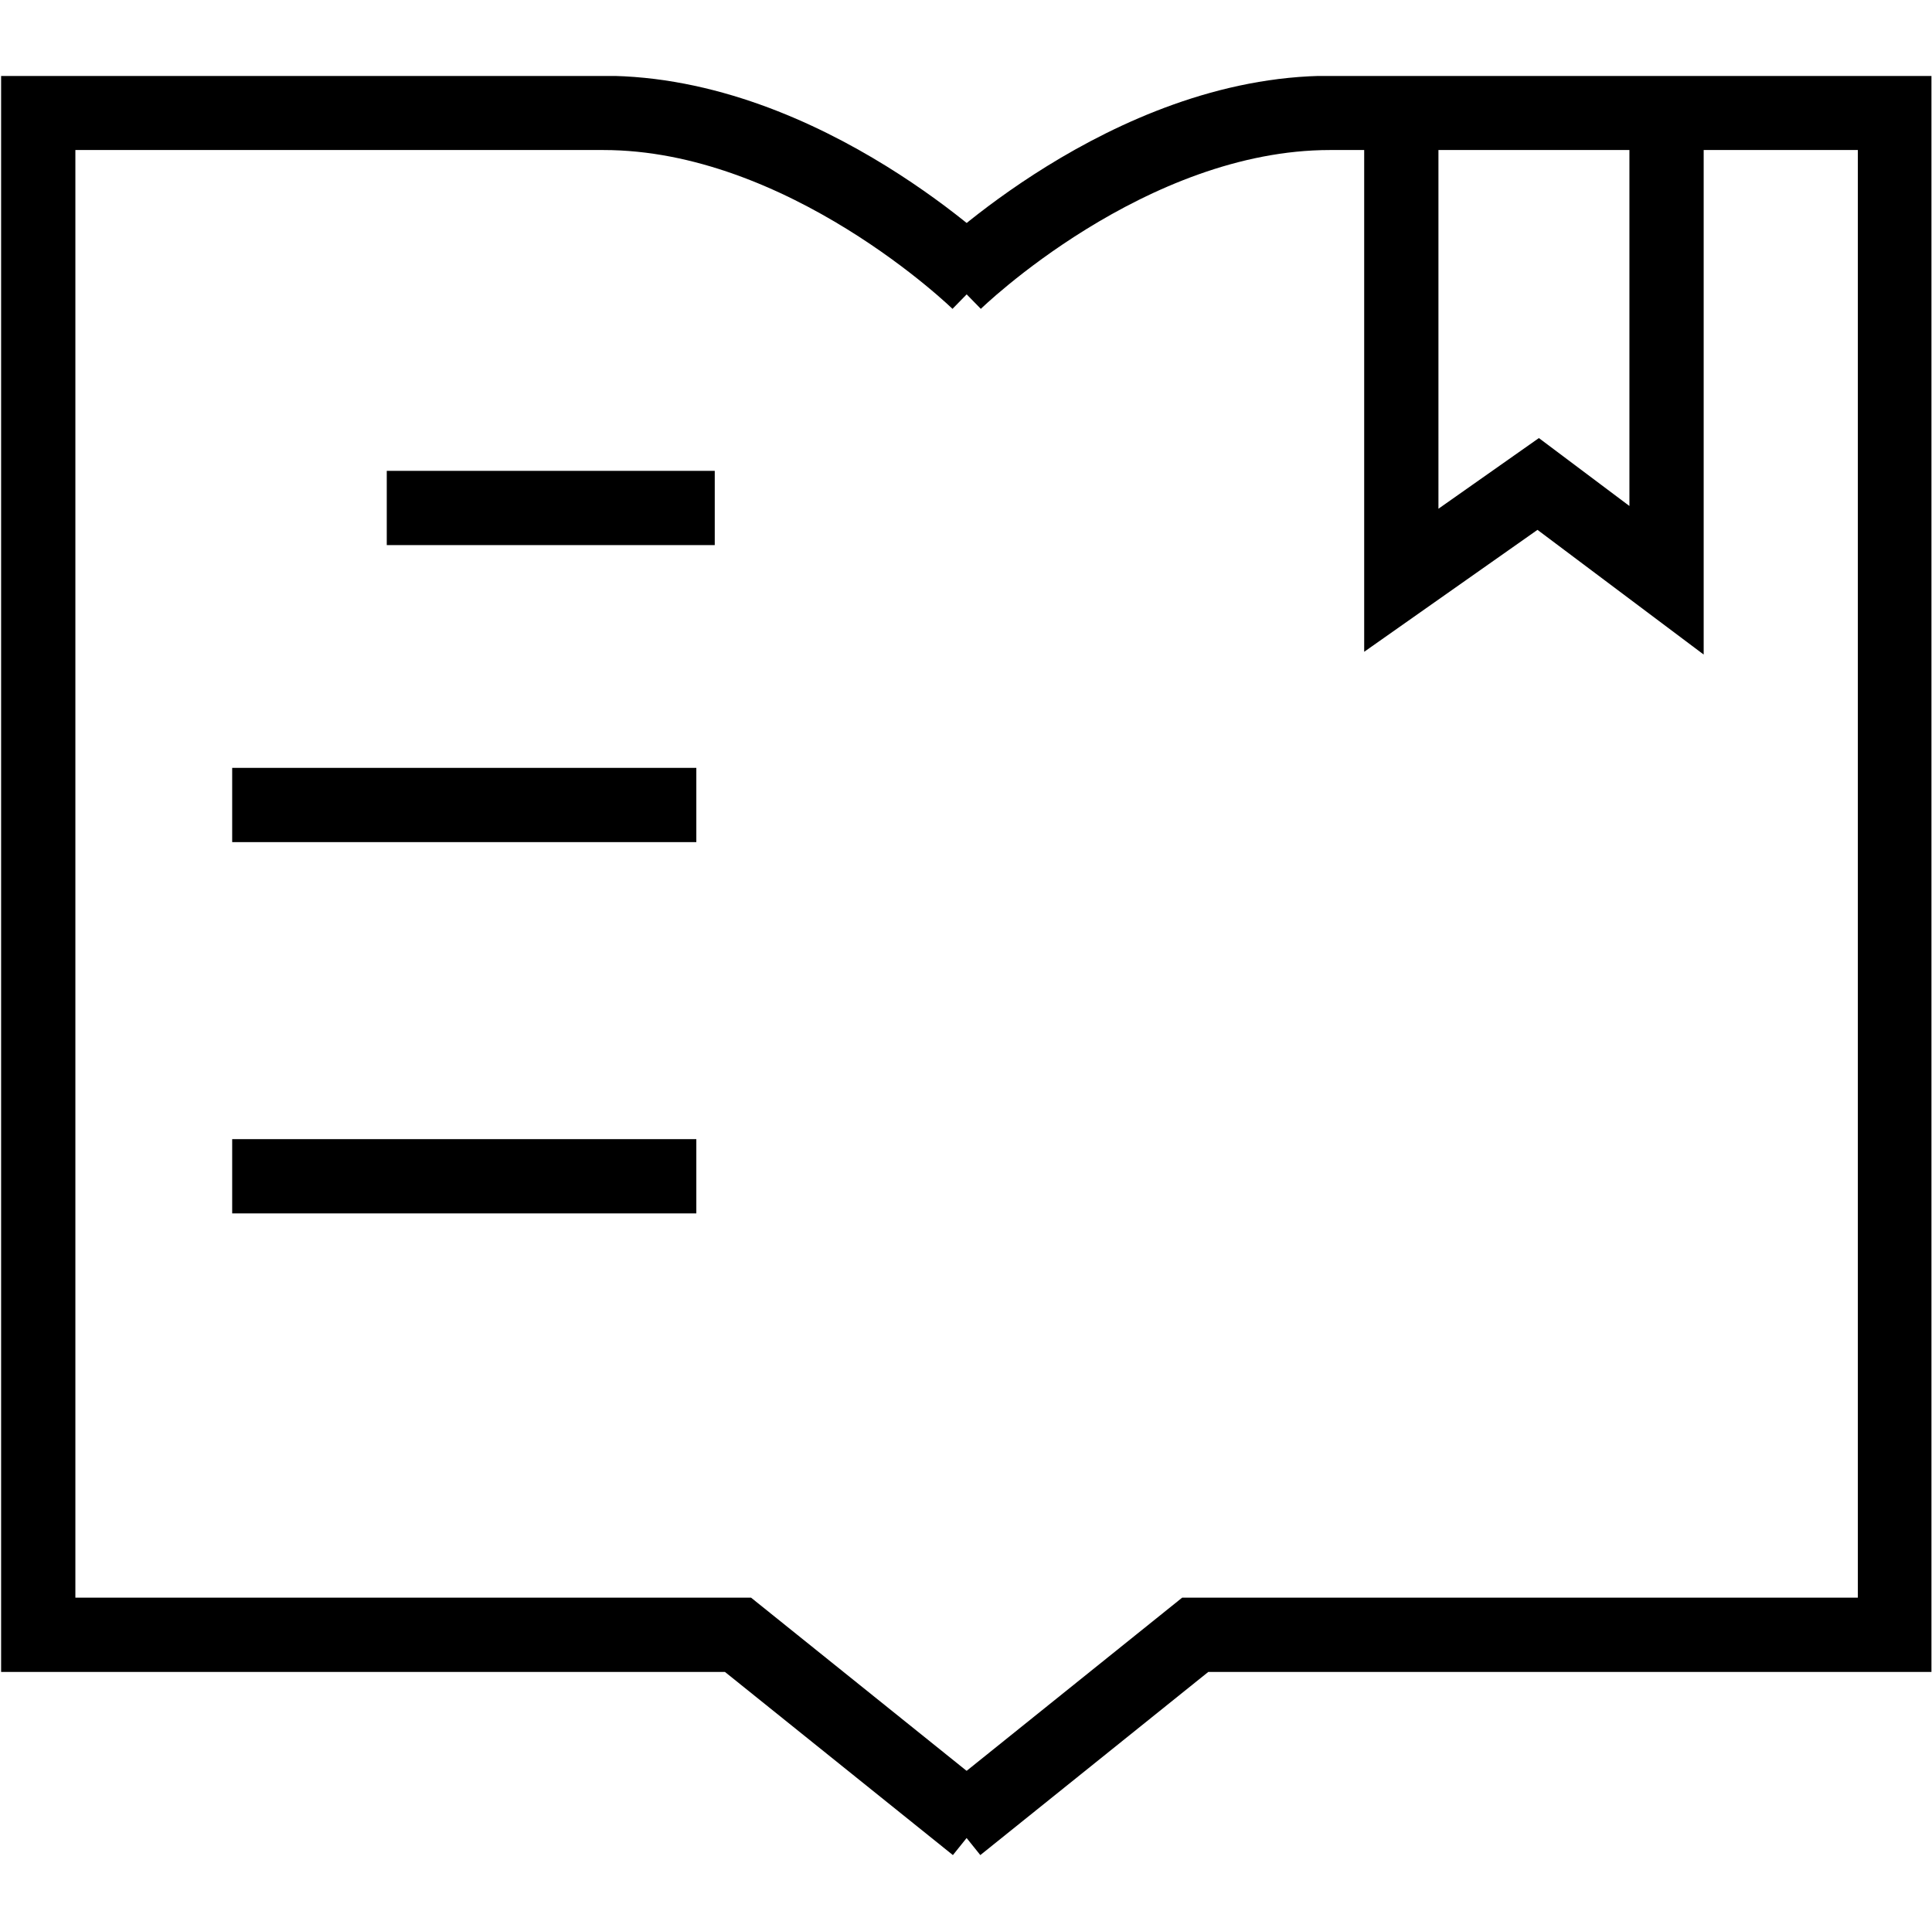
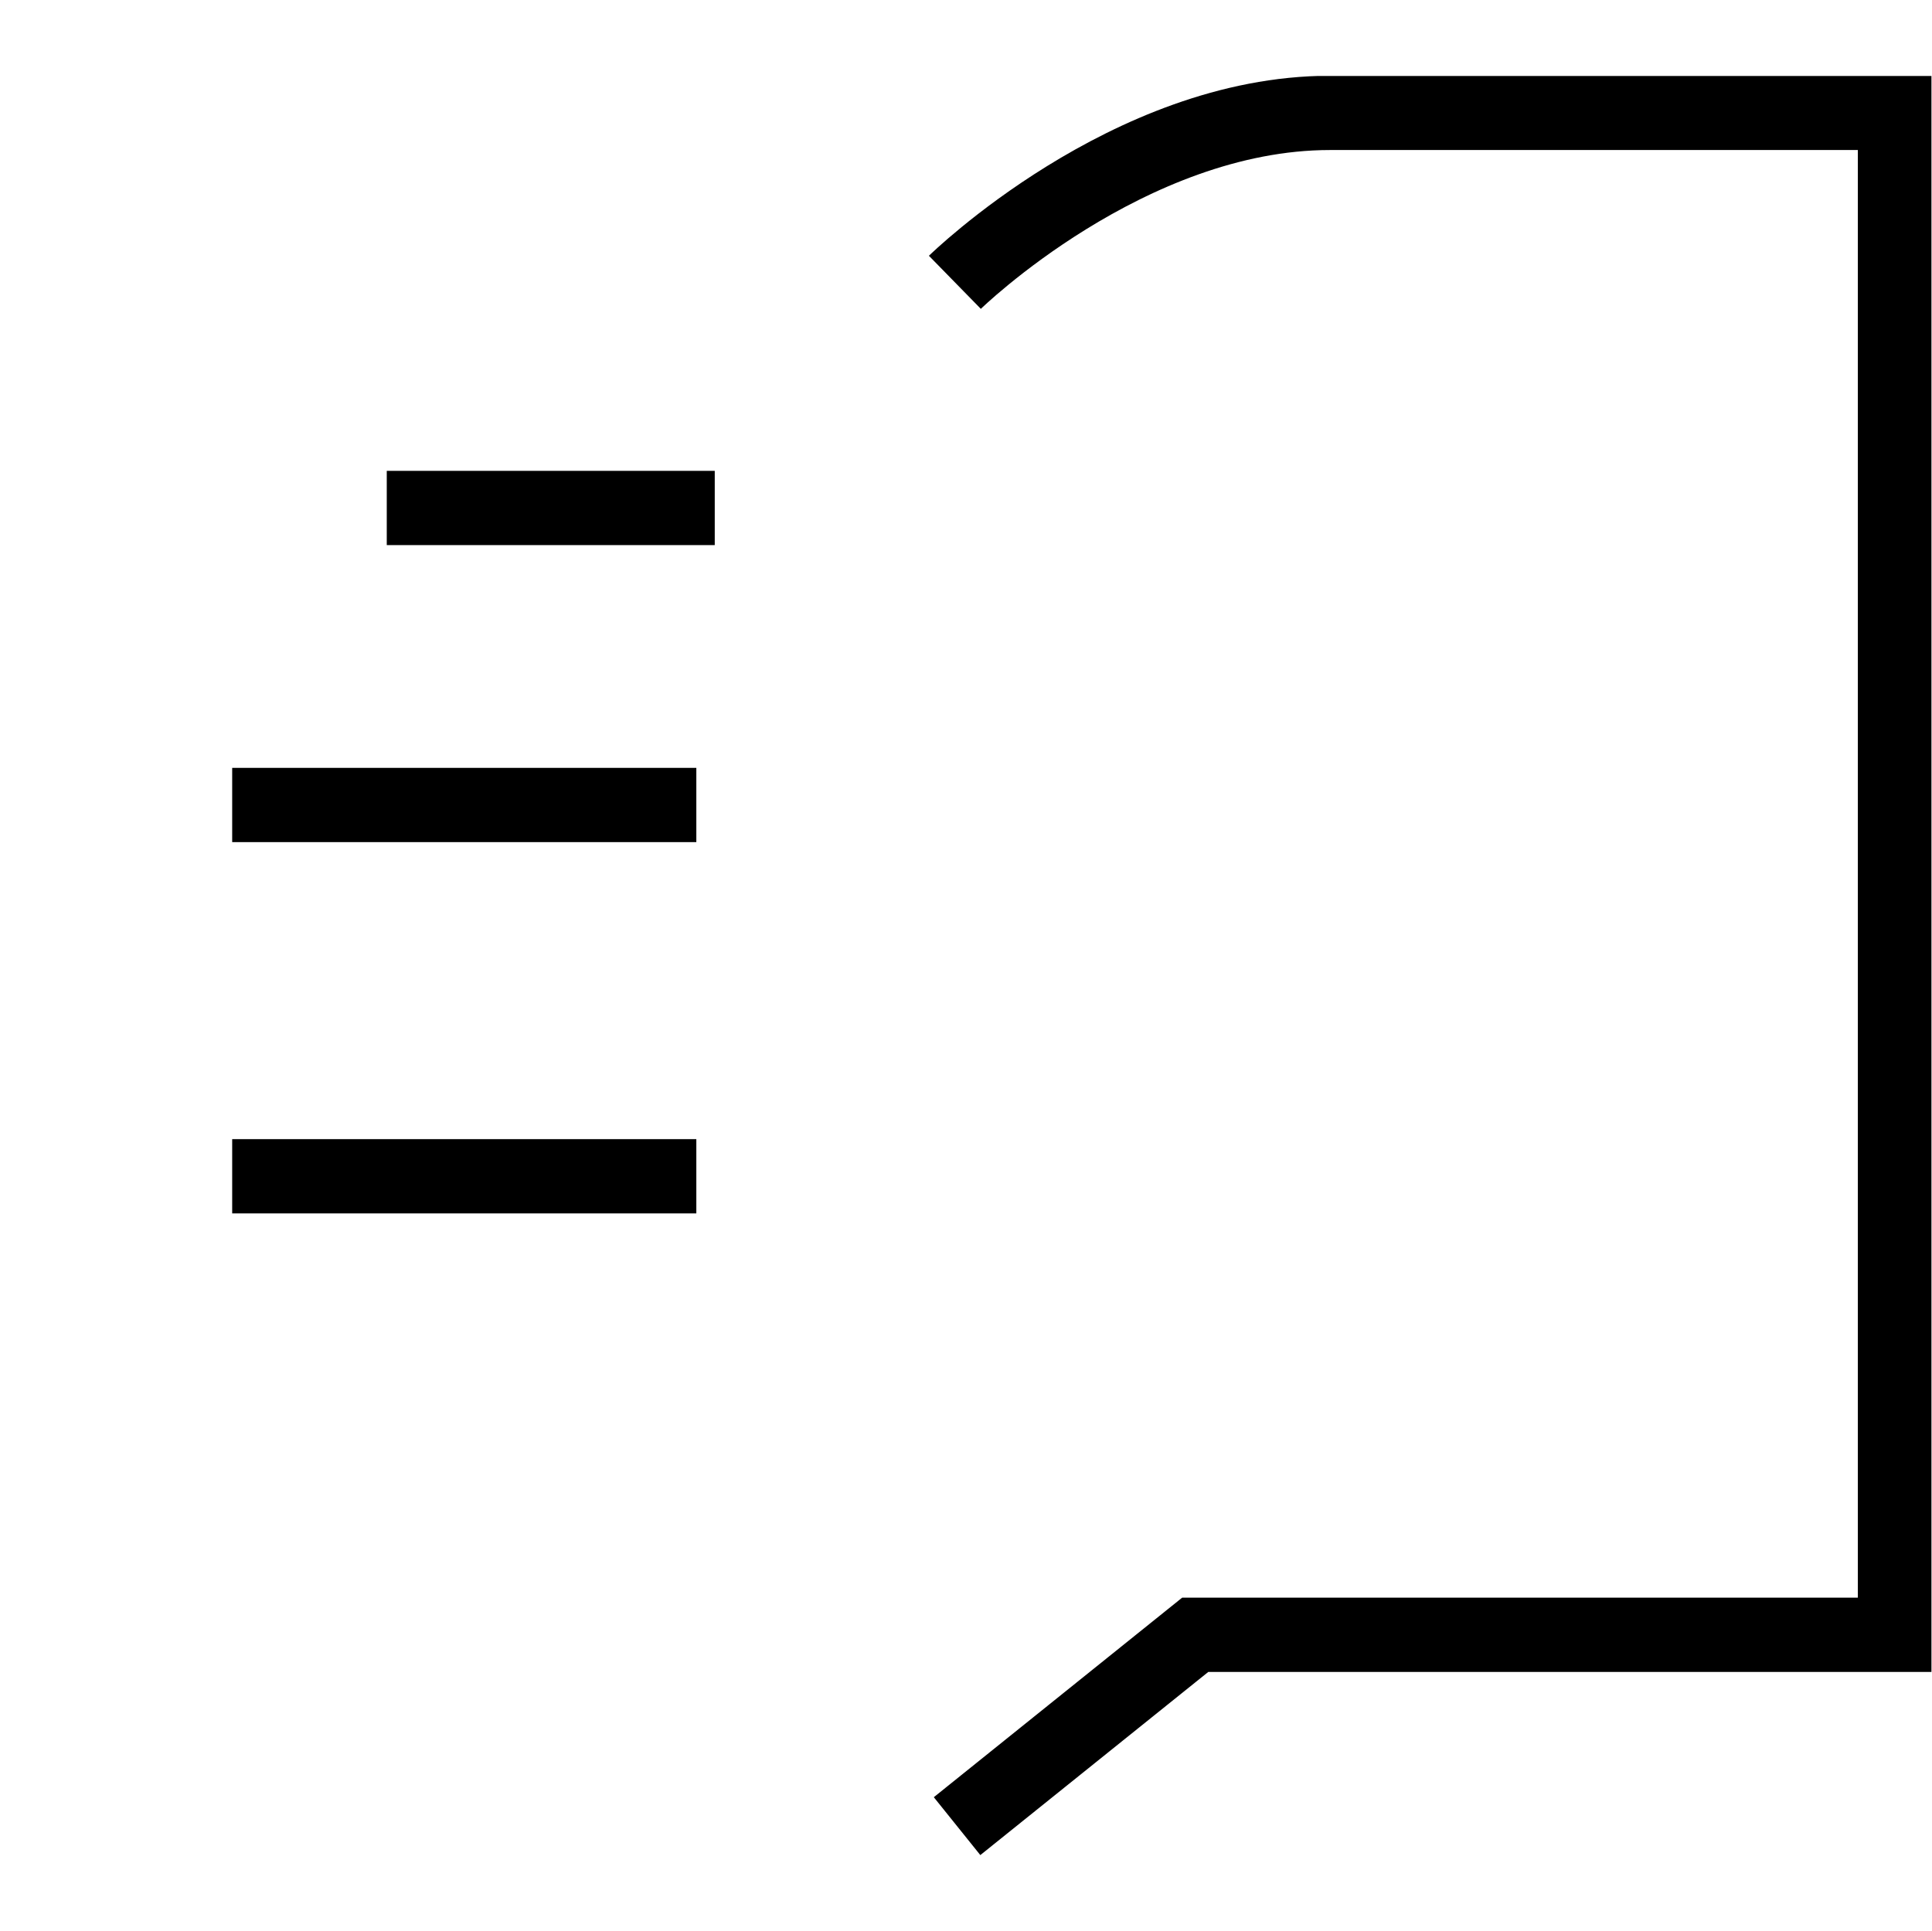
<svg xmlns="http://www.w3.org/2000/svg" width="52.031" height="52" viewBox="0 0 52.031 52">
  <defs>
    <style>
      .cls-1 {
        fill: none;
        stroke: #000;
        stroke-width: 2px;
        fill-rule: evenodd;
      }
    </style>
    <clipPath id="clip-path">
      <rect x="0.016" y="2.047" width="52" height="48" />
    </clipPath>
  </defs>
  <g clip-path="url(#clip-path)">
    <g id="产品">
-       <path id="矩形_694_拷贝" data-name="矩形 694 拷贝" class="cls-1" d="M26.335,5.557S21.67,0.994,16.237.994H1.014V41.985H19.859l6.414,5.154" transform="translate(0.016 2.047)" />
      <path id="矩形_694_拷贝_2" data-name="矩形 694 拷贝 2" class="cls-1" d="M25.7,5.557s4.665-4.563,10.1-4.563H51.018V41.985H32.173l-6.414,5.154" transform="translate(0.016 2.047)" />
-       <path id="矩形_693" data-name="矩形 693" class="cls-1" d="M44.866,0.552v13.03l-3.457-2.594-3.686,2.594V0.552" transform="translate(0.016 2.047)" />
      <path id="形状_6" data-name="形状 6" class="cls-1" d="M6.237,19.635h12.5" transform="translate(0.016 2.047)" />
      <path id="形状_6_拷贝_2" data-name="形状 6 拷贝 2" class="cls-1" d="M10.4,11.635h8.833" transform="translate(0.016 2.047)" />
      <path id="形状_6_拷贝" data-name="形状 6 拷贝" class="cls-1" d="M6.237,29.635h12.5" transform="translate(0.016 2.047)" />
    </g>
  </g>
</svg>